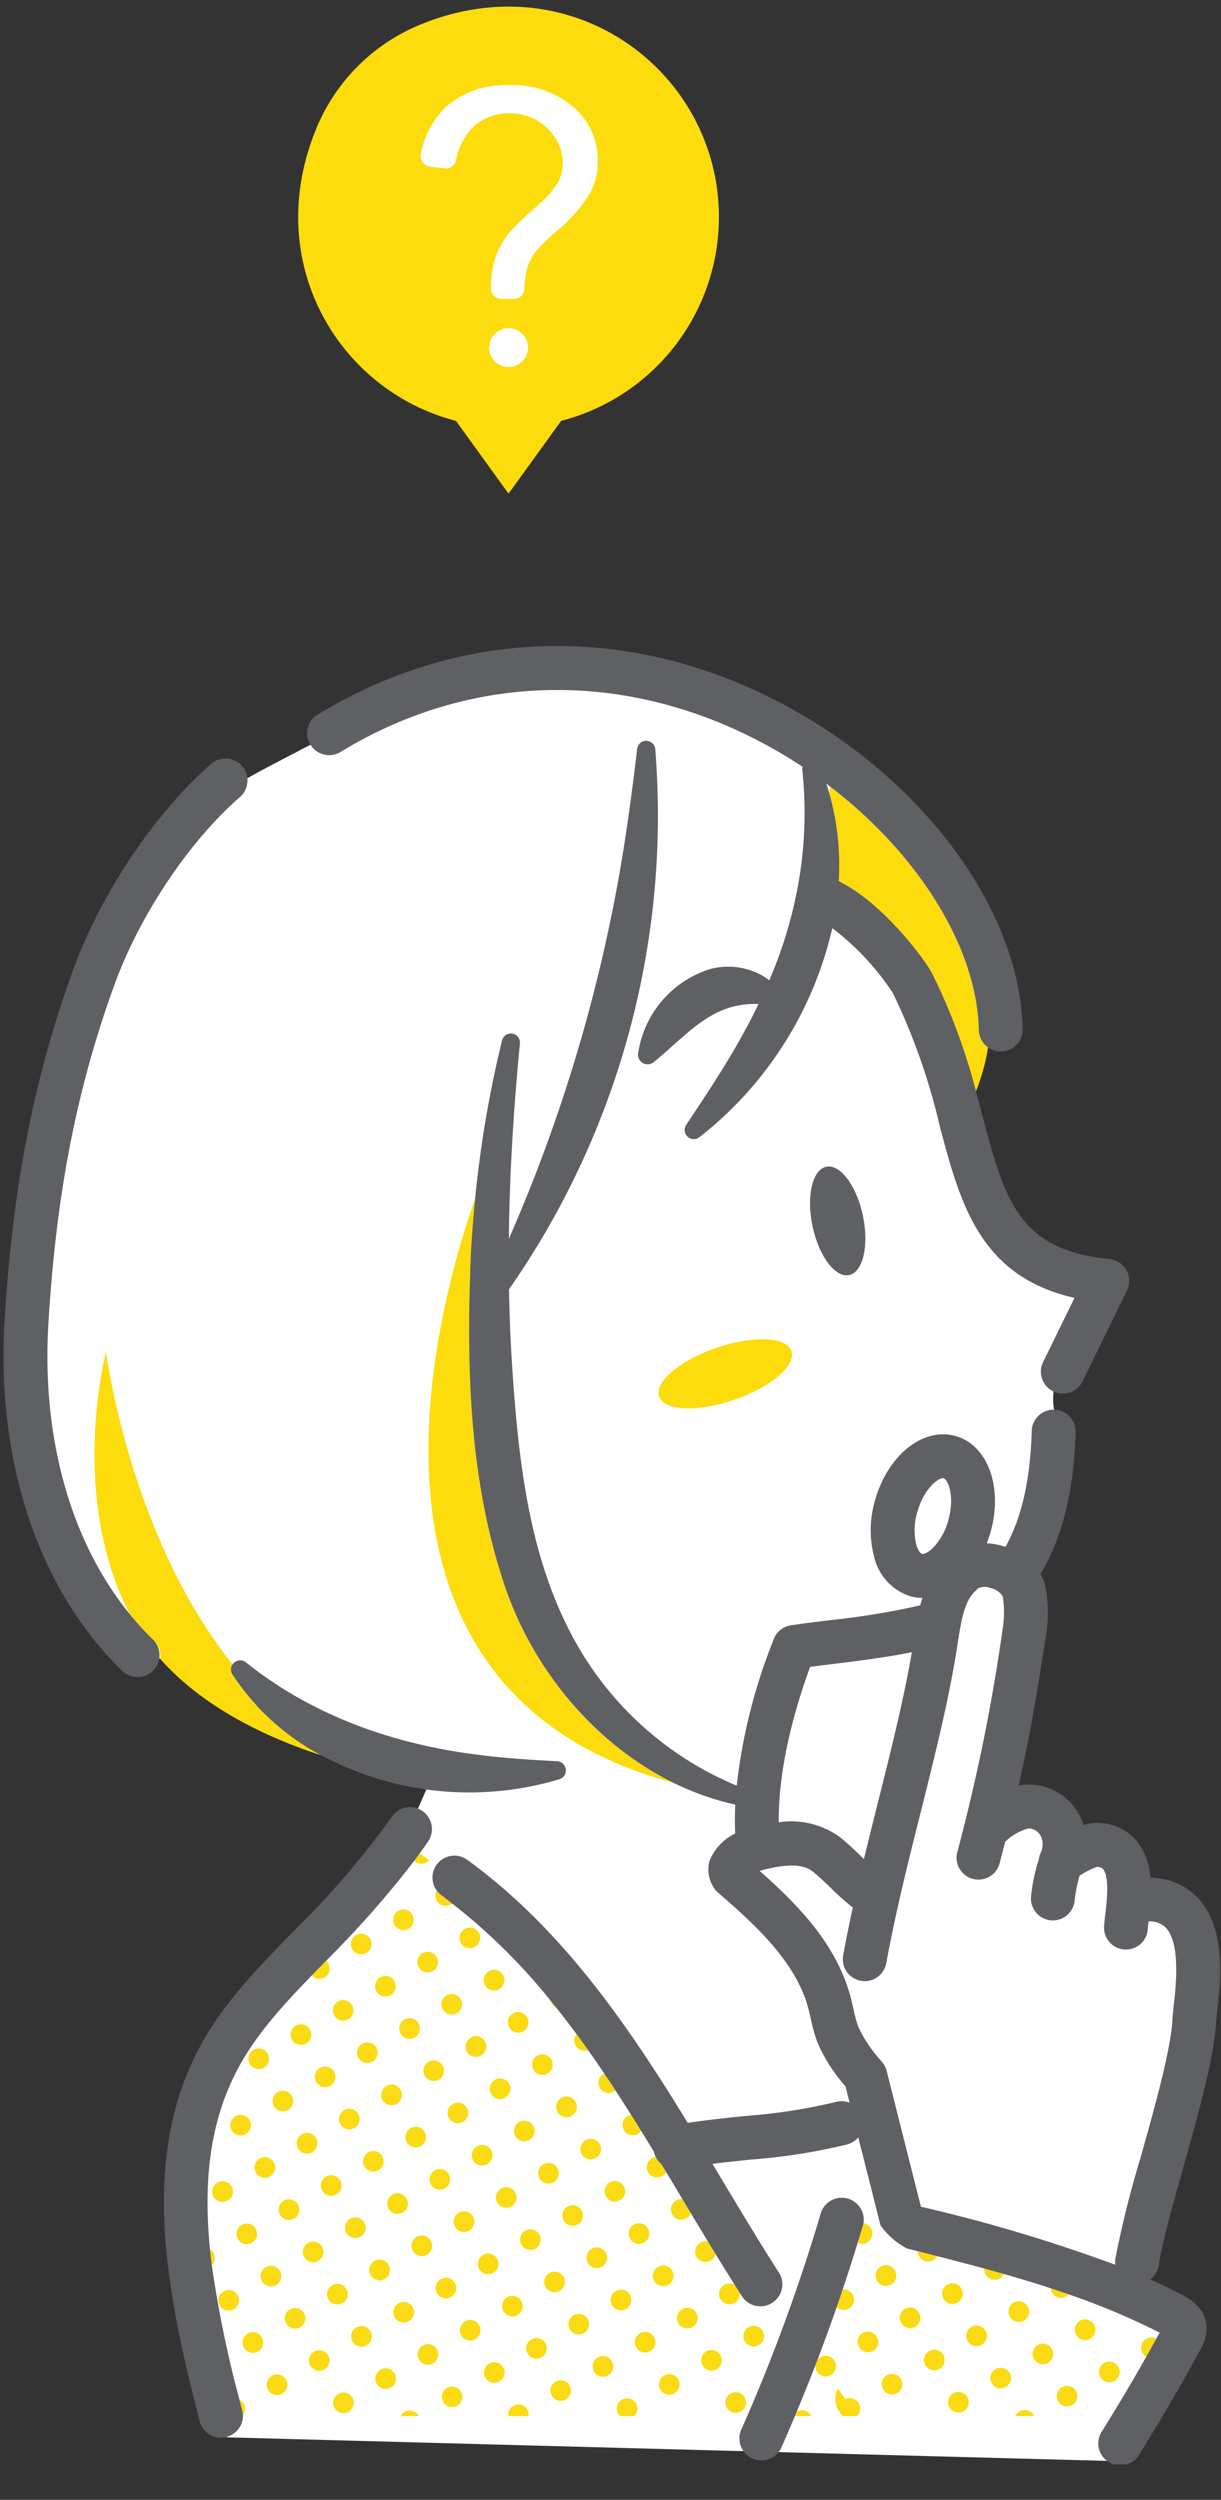
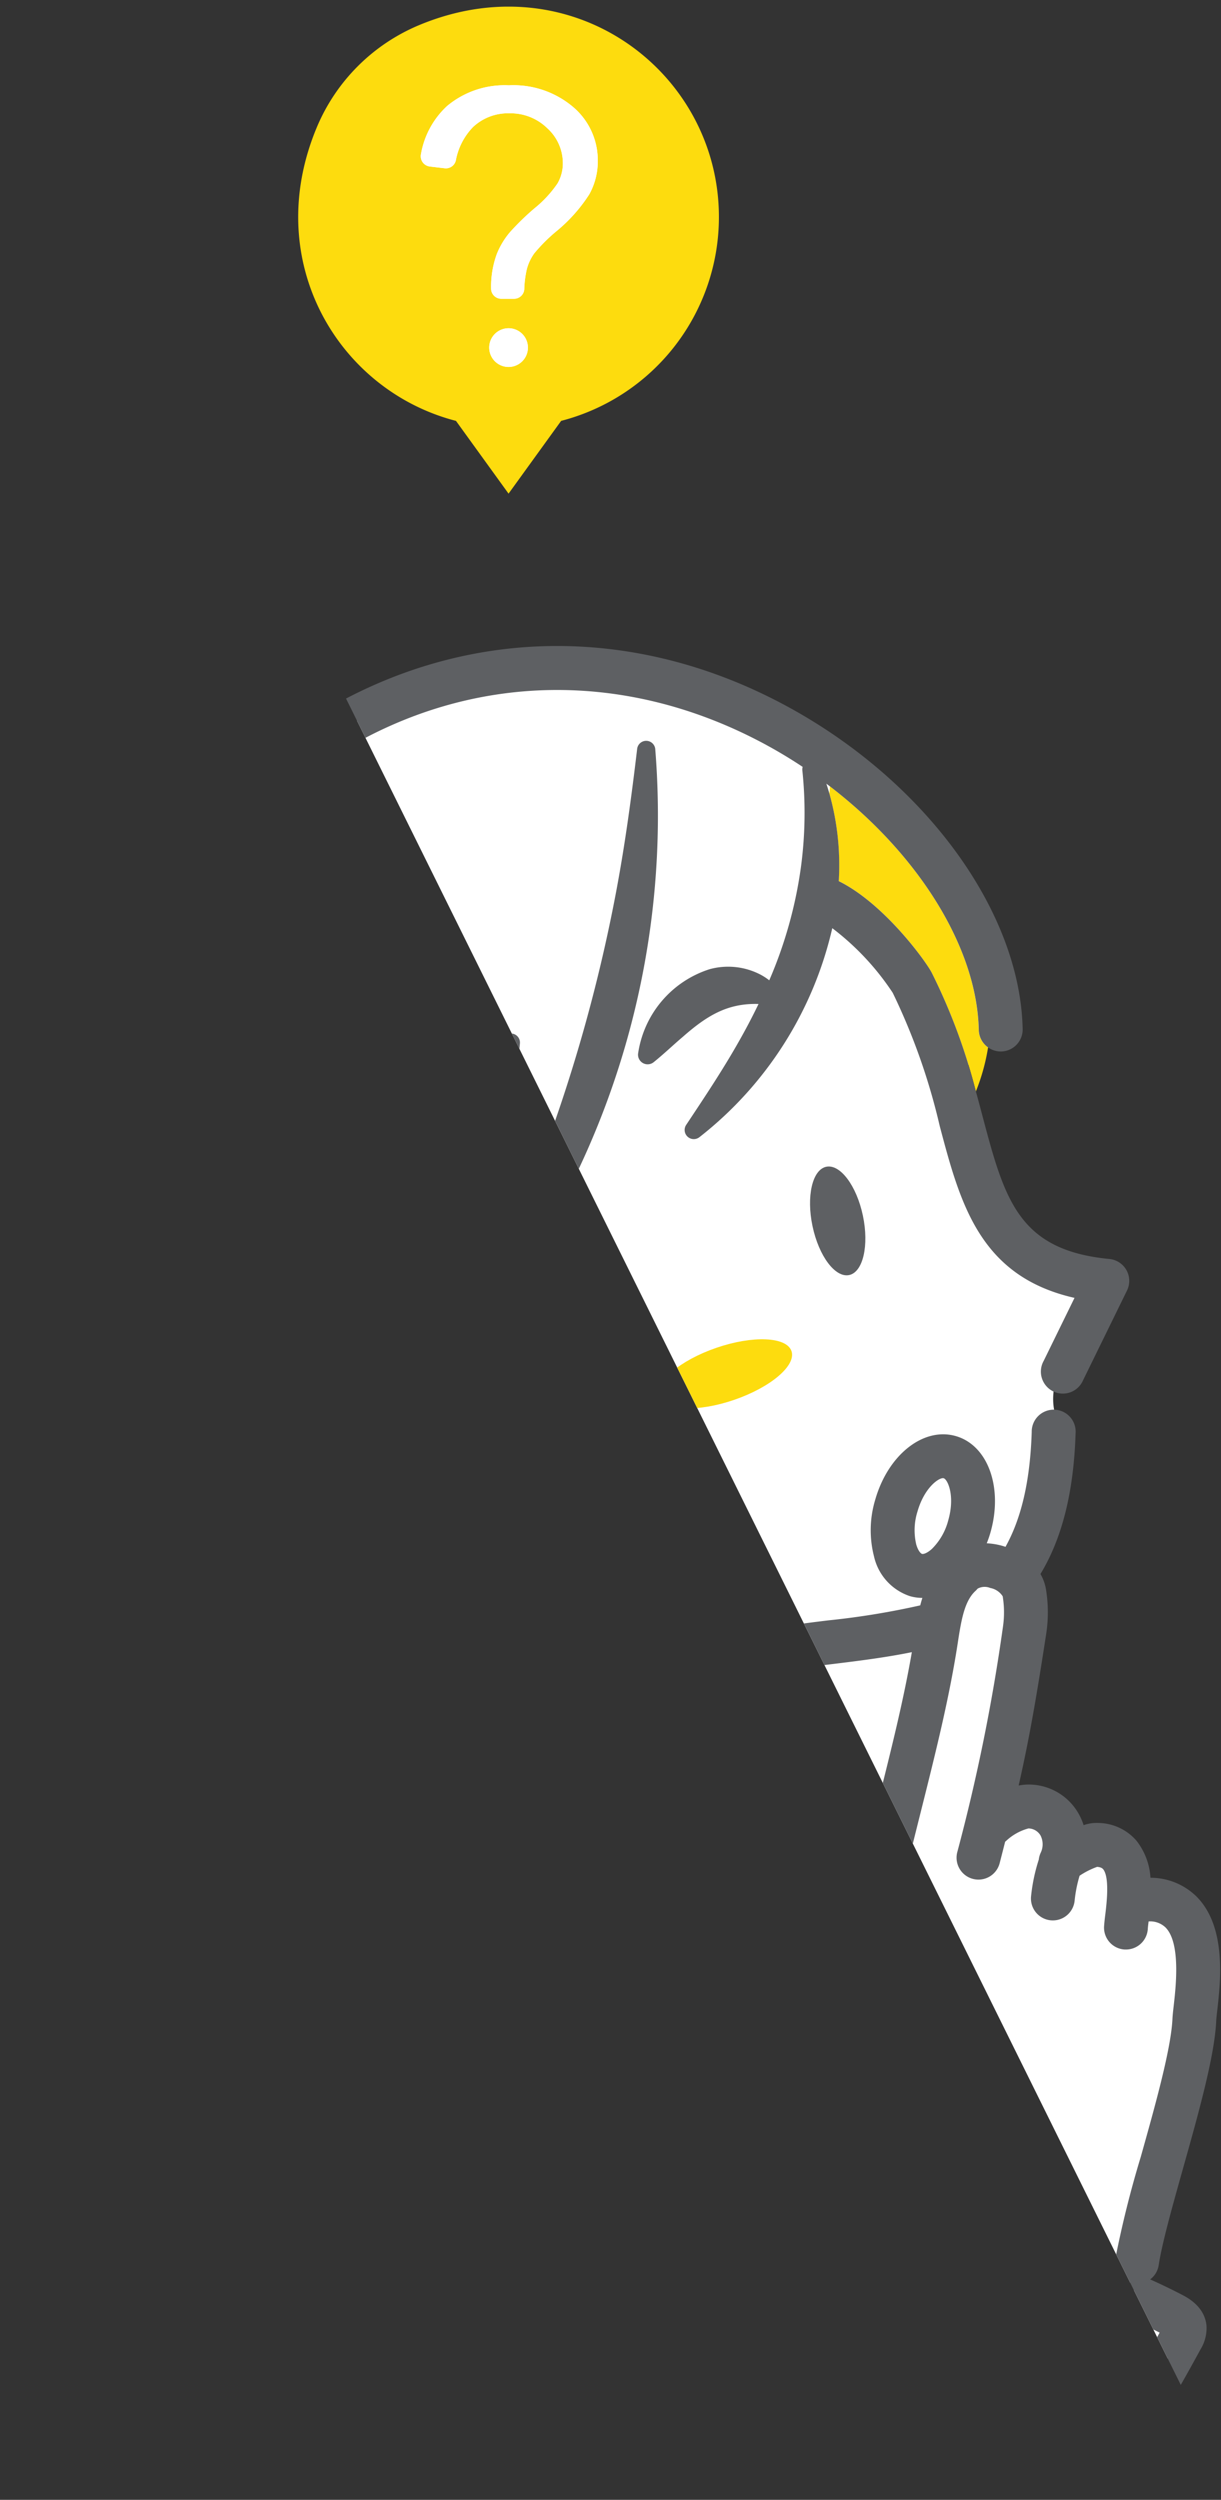
<svg xmlns="http://www.w3.org/2000/svg" width="150" height="307">
  <rect width="100%" height="100%" fill="#333333" stroke="none" />
  <defs>
    <clipPath id="a">
      <path data-name="長方形 293" transform="translate(54 1245.183)" fill="#fff" stroke="#707070" d="M0 0h150v307H0z" />
    </clipPath>
    <clipPath id="b">
-       <path data-name="長方形 292" fill="none" d="M0 0h149.457v301.824H0z" />
+       <path data-name="長方形 292" fill="none" d="M0 0h149.457v301.824z" />
    </clipPath>
  </defs>
  <g data-name="マスクグループ 25" transform="translate(-54 -1245.183)" clip-path="url(#a)">
    <g data-name="グループ 212">
      <g data-name="グループ 211" clip-path="url(#b)" transform="translate(54.433 1245.998)">
        <path data-name="パス 1338" d="M122.554 128.306s.151-25.839-27.314-39.687-44.34-4.981-57.649 2.082-17.464 7.6-28.545 33.374-5.265 54.756-4.157 59.655 9.3 17.36 14.347 19.164 16.02 8.1 20.506 10.076 13.343 3.385 13.343 3.385l-3.4 7.725s-12.306 13.87-20 22.569-10.532 27.938-2.289 51.862l108.438 2.9 9.508-16.645-7.053-4.727s5.113-19.237 7.053-29.007 3.542-15.539-1.276-17.779-5.777-.115-5.777-.115.524-6.872-2.445-7.545a7.4 7.4 0 0 0-5.187.706s.431-4.329-2.969-4.655a39.779 39.779 0 0 0-6.735 0s3.089-12.757 3.766-19.562a32.18 32.18 0 0 0-.4-10.713s6.093-12.8 4.774-18.927 6.753-15.259 6.753-15.259-10.421-1.99-13.343-6.88-5.938-18.558-5.938-18.558l4.39-3.932z" fill="#fff" />
        <path data-name="パス 1339" d="M81.28 26.286A19.151 19.151 0 1 1 62.129 7.135 19.151 19.151 0 0 1 81.28 26.286" fill="#fff" />
        <path data-name="パス 1340" d="M96.8 165.108c-.606-1.764-4.739-1.944-9.23-.4s-7.64 4.224-7.034 5.988 4.738 1.944 9.23.4 7.641-4.224 7.035-5.989" fill="#fddc0e" />
        <path data-name="パス 1341" d="M99.237 295.9a1.255 1.255 0 0 0-1.8-.522l-.216.522z" fill="#fbdb13" />
        <path data-name="パス 1342" d="M91.146 293.828a1.268 1.268 0 1 0-.069.981 1.3 1.3 0 0 0 .092-.24 1.262 1.262 0 0 0-.023-.741" fill="#fbdb13" />
        <path data-name="パス 1343" d="M92.497 284.855a1.267 1.267 0 1 0 .867.815 1.262 1.262 0 0 0-.867-.815" fill="#fbdb13" />
        <path data-name="パス 1344" d="M84.341 282.637a1.268 1.268 0 1 0 .891 1.557 1.268 1.268 0 0 0-.891-1.557" fill="#fbdb13" />
        <path data-name="パス 1345" d="M85.003 275.371a1.268 1.268 0 1 0 2.447.666c.006-.021.006-.041.01-.061q-.459-.749-.913-1.5a1.268 1.268 0 0 0-1.544.893" fill="#fbdb13" />
        <path data-name="パス 1346" d="M80.707 279.897a1.268 1.268 0 1 0-.891-1.556 1.268 1.268 0 0 0 .891 1.556" fill="#fbdb13" />
        <path data-name="パス 1347" d="M89.843 279.808a1.278 1.278 0 1 0 .611.967c-.2-.321-.407-.645-.611-.967" fill="#fbdb13" />
        <path data-name="パス 1348" d="M83.406 269.264a1.265 1.265 0 1 0 1.027 1.712l-1.019-1.7-.007-.012" fill="#fbdb13" />
        <path data-name="パス 1349" d="M77.052 281.233a1.27 1.27 0 1 0 .023.741 1.266 1.266 0 0 0-.023-.741" fill="#fbdb13" />
        <path data-name="パス 1350" d="M80.811 264.946a2.687 2.687 0 0 1-.691-.874 1.268 1.268 0 1 0 1.284 1.855q-.3-.492-.592-.981" fill="#fbdb13" />
        <path data-name="パス 1351" d="M83.014 292.345a1.268 1.268 0 1 0-1.556.891 1.268 1.268 0 0 0 1.556-.891" fill="#fbdb13" />
        <path data-name="パス 1352" d="M76.935 293.763a1.263 1.263 0 0 0-1.2 2.138h1.74a1.261 1.261 0 0 0-.539-2.138" fill="#fbdb13" />
        <path data-name="パス 1353" d="M78.489 288.052a1.267 1.267 0 1 0-.891-1.556 1.268 1.268 0 0 0 .891 1.556" fill="#fbdb13" />
-         <path data-name="パス 1354" d="M87.31 287.824a1.267 1.267 0 1 0 .891 1.556 1.268 1.268 0 0 0-.891-1.556" fill="#fbdb13" />
        <path data-name="パス 1355" d="M72.466 261.888a1.268 1.268 0 1 0 .891 1.556 1.268 1.268 0 0 0-.891-1.556" fill="#fbdb13" />
        <path data-name="パス 1356" d="M73.128 254.622a1.268 1.268 0 0 0 2.049 1.295q-.689-1.054-1.388-2.093a1.26 1.26 0 0 0-.661.8" fill="#fbdb13" />
        <path data-name="パス 1357" d="M69.496 256.701a1.267 1.267 0 1 0 .891 1.555 1.267 1.267 0 0 0-.891-1.555" fill="#fbdb13" />
        <path data-name="パス 1358" d="M76.097 259.806a1.266 1.266 0 0 0 2.24 1.087q-.621-1-1.246-2a1.264 1.264 0 0 0-.993.909" fill="#fbdb13" />
        <path data-name="パス 1359" d="M70.158 249.435a1.266 1.266 0 0 0 1.653 1.526q-.706-1-1.426-1.973a1.251 1.251 0 0 0-.226.45" fill="#fbdb13" />
        <path data-name="パス 1360" d="M65.177 260.485a1.269 1.269 0 1 0-.792 1.609 1.28 1.28 0 0 0 .42-.241 1.269 1.269 0 0 0 .372-1.369" fill="#fbdb13" />
        <path data-name="パス 1361" d="M66.472 279.091a1.268 1.268 0 1 0 1.556-.891 1.268 1.268 0 0 0-1.556.891" fill="#fbdb13" />
        <path data-name="パス 1362" d="M78.403 272.262a1.255 1.255 0 0 0-.5-.033 1.268 1.268 0 1 0 .5.033" fill="#fbdb13" />
        <path data-name="パス 1363" d="M70.247 270.044a1.268 1.268 0 1 0 .891 1.557 1.268 1.268 0 0 0-.891-1.557" fill="#fbdb13" />
        <path data-name="パス 1364" d="M64.395 275.459a1.267 1.267 0 1 0-.891-1.556 1.268 1.268 0 0 0 .891 1.556" fill="#fbdb13" />
        <path data-name="パス 1365" d="M71.66 276.121a1.268 1.268 0 1 0 1.556-.89 1.268 1.268 0 0 0-1.556.89" fill="#fbdb13" />
        <path data-name="パス 1366" d="M67.278 264.857a1.267 1.267 0 1 0 .891 1.557 1.268 1.268 0 0 0-.891-1.557" fill="#fbdb13" />
        <path data-name="パス 1367" d="M75.435 267.075a1.267 1.267 0 1 0 .891 1.556 1.268 1.268 0 0 0-.891-1.556" fill="#fbdb13" />
        <path data-name="パス 1368" d="M60.741 276.797a1.268 1.268 0 1 0-.2 1.191 1.233 1.233 0 0 0 .134-.21 1.27 1.27 0 0 0 .069-.981" fill="#fbdb13" />
        <path data-name="パス 1369" d="M73.967 288.575a1.268 1.268 0 1 0 .8 1.8 1.3 1.3 0 0 0 .092-.24 1.268 1.268 0 0 0-.89-1.556" fill="#fbdb13" />
        <path data-name="パス 1370" d="M65.14 288.804a1.268 1.268 0 1 0-.891-1.556 1.269 1.269 0 0 0 .891 1.556" fill="#fbdb13" />
-         <path data-name="パス 1371" d="M60.623 289.326a1.267 1.267 0 1 0 .891 1.555 1.267 1.267 0 0 0-.891-1.555" fill="#fbdb13" />
        <path data-name="パス 1372" d="M69.67 293.099a1.268 1.268 0 1 0-1.556.891 1.268 1.268 0 0 0 1.556-.891" fill="#fbdb13" />
        <path data-name="パス 1373" d="M63.732 282.726a1.268 1.268 0 1 0-1.556.89 1.267 1.267 0 0 0 1.556-.89" fill="#fbdb13" />
        <path data-name="パス 1374" d="M70.998 283.388a1.267 1.267 0 1 0 .891 1.556 1.268 1.268 0 0 0-.891-1.556" fill="#fbdb13" />
        <path data-name="パス 1375" d="M64.511 295.901a1.265 1.265 0 1 0-2.508 0z" fill="#fbdb13" />
        <path data-name="パス 1376" d="M56.326 293.85a1.256 1.256 0 1 0-.091.24 1.279 1.279 0 0 0 .091-.24" fill="#fbdb13" />
        <path data-name="パス 1377" d="M60.593 241.138a1.268 1.268 0 1 0 .891 1.556 1.268 1.268 0 0 0-.891-1.556" fill="#fbdb13" />
        <path data-name="パス 1378" d="M58.511 237.506a1.268 1.268 0 1 0-1.556.891 1.267 1.267 0 0 0 1.556-.891" fill="#fbdb13" />
        <path data-name="パス 1379" d="M54.597 258.342a1.268 1.268 0 1 0 1.556-.891 1.268 1.268 0 0 0-1.556.891" fill="#fbdb13" />
        <path data-name="パス 1380" d="M66.528 251.513a1.267 1.267 0 1 0 .867.815 1.268 1.268 0 0 0-.867-.815" fill="#fbdb13" />
        <path data-name="パス 1381" d="M58.371 249.294a1.268 1.268 0 1 0 .891 1.556 1.268 1.268 0 0 0-.891-1.556" fill="#fbdb13" />
        <path data-name="パス 1382" d="M52.519 254.711a1.268 1.268 0 1 0-.891-1.556 1.268 1.268 0 0 0 .891 1.556" fill="#fbdb13" />
        <path data-name="パス 1383" d="M59.784 255.372a1.268 1.268 0 1 0 1.556-.89 1.268 1.268 0 0 0-1.556.89" fill="#fbdb13" />
        <path data-name="パス 1384" d="M55.402 244.108a1.267 1.267 0 1 0 .891 1.556 1.268 1.268 0 0 0-.891-1.556" fill="#fbdb13" />
        <path data-name="パス 1385" d="M63.559 246.326a1.267 1.267 0 1 0 .891 1.556 1.268 1.268 0 0 0-.891-1.556" fill="#fbdb13" />
        <path data-name="パス 1386" d="M67.183 244.866a1.224 1.224 0 0 0 .7.865q-.347-.435-.7-.865" fill="#fbdb13" />
        <path data-name="パス 1387" d="M51.717 273.763a1.268 1.268 0 1 0 .891 1.556 1.268 1.268 0 0 0-.891-1.556" fill="#fbdb13" />
        <path data-name="パス 1388" d="M62.092 267.825a1.268 1.268 0 1 0 .867.815 1.268 1.268 0 0 0-.867-.815" fill="#fbdb13" />
        <path data-name="パス 1389" d="M53.935 265.607a1.268 1.268 0 1 0 .891 1.556 1.268 1.268 0 0 0-.891-1.556" fill="#fbdb13" />
        <path data-name="パス 1390" d="M48.082 271.023a1.267 1.267 0 1 0-.891-1.556 1.268 1.268 0 0 0 .891 1.556" fill="#fbdb13" />
        <path data-name="パス 1391" d="M55.348 271.685a1.268 1.268 0 1 0 1.556-.89 1.268 1.268 0 0 0-1.556.89" fill="#fbdb13" />
        <path data-name="パス 1392" d="M50.301 262.865a1.267 1.267 0 1 0-.891-1.555 1.267 1.267 0 0 0 .891 1.555" fill="#fbdb13" />
        <path data-name="パス 1393" d="M59.126 262.638a1.267 1.267 0 1 0 .891 1.556 1.268 1.268 0 0 0-.891-1.556" fill="#fbdb13" />
        <path data-name="パス 1394" d="M44.427 272.361a1.27 1.27 0 1 0 .023.741 1.266 1.266 0 0 0-.023-.741" fill="#fbdb13" />
        <path data-name="パス 1395" d="M45.113 265.836a1.268 1.268 0 0 0 .665-2.447 1.253 1.253 0 0 0-.5-.034 1.268 1.268 0 0 0-.163 2.48" fill="#fbdb13" />
        <path data-name="パス 1396" d="M47.28 290.076a1.268 1.268 0 1 0 .89 1.557 1.268 1.268 0 0 0-.89-1.557" fill="#fbdb13" />
        <path data-name="パス 1397" d="M57.659 284.138a1.268 1.268 0 1 0 .867.815 1.267 1.267 0 0 0-.867-.815" fill="#fbdb13" />
        <path data-name="パス 1398" d="M48.833 284.367a1.268 1.268 0 1 0-.891-1.556 1.268 1.268 0 0 0 .891 1.556" fill="#fbdb13" />
        <path data-name="パス 1399" d="M43.645 287.335a1.268 1.268 0 1 0-.891-1.557 1.268 1.268 0 0 0 .891 1.557" fill="#fbdb13" />
        <path data-name="パス 1400" d="M52.467 287.107a1.267 1.267 0 1 0 .891 1.555 1.267 1.267 0 0 0-.891-1.555" fill="#fbdb13" />
        <path data-name="パス 1401" d="M47.42 278.289a1.268 1.268 0 1 0-1.556.89 1.267 1.267 0 0 0 1.556-.89" fill="#fbdb13" />
        <path data-name="パス 1402" d="M54.685 278.951a1.267 1.267 0 1 0 .891 1.556 1.268 1.268 0 0 0-.891-1.556" fill="#fbdb13" />
        <path data-name="パス 1403" d="M40.535 293.937a1.268 1.268 0 1 0 1.556-.891 1.267 1.267 0 0 0-1.556.891" fill="#fbdb13" />
        <path data-name="パス 1404" d="M50.248 295.264a1.268 1.268 0 0 0-1.455.636h2.242a1.261 1.261 0 0 0-.787-.636" fill="#fbdb13" />
        <path data-name="パス 1405" d="M39.922 289.654a1.274 1.274 0 0 0 .134-.493 1.245 1.245 0 0 0-.009-.249 1.268 1.268 0 1 0-.125.742" fill="#fbdb13" />
        <path data-name="パス 1406" d="M52.434 238.92a1.268 1.268 0 1 0 .8 1.8 1.3 1.3 0 0 0 .092-.24 1.267 1.267 0 0 0-.89-1.556" fill="#fbdb13" />
        <path data-name="パス 1407" d="M53.794 231.953a2.669 2.669 0 0 1-.576-.589 1.264 1.264 0 0 0 1.9 1.6c-.441-.339-.874-.684-1.326-1.013" fill="#fbdb13" />
        <path data-name="パス 1408" d="M50.356 235.288a1.268 1.268 0 1 0-1.556.891 1.268 1.268 0 0 0 1.556-.891" fill="#fbdb13" />
        <path data-name="パス 1409" d="M51.018 228.023a1.264 1.264 0 0 0 1.258-.364 19.927 19.927 0 0 0-1.14-.871q-.332.459-.672.912a1.257 1.257 0 0 0 .553.324" fill="#fbdb13" />
        <path data-name="パス 1410" d="M47.997 255.232a1.268 1.268 0 1 0 .8 1.8 1.332 1.332 0 0 0 .092-.24 1.268 1.268 0 0 0-.89-1.556" fill="#fbdb13" />
        <path data-name="パス 1411" d="M38.284 253.9a1.268 1.268 0 1 0 1.556-.891 1.268 1.268 0 0 0-1.556.891" fill="#fbdb13" />
        <path data-name="パス 1412" d="M50.216 247.076a1.268 1.268 0 1 0 .867.815 1.268 1.268 0 0 0-.867-.815" fill="#fbdb13" />
        <path data-name="パス 1413" d="M40.503 245.749a1.268 1.268 0 1 0 1.556-.891 1.268 1.268 0 0 0-1.556.891" fill="#fbdb13" />
        <path data-name="パス 1414" d="M37.763 249.383a1.268 1.268 0 1 0-1.556.891 1.268 1.268 0 0 0 1.556-.891" fill="#fbdb13" />
        <path data-name="パス 1415" d="M43.472 250.935a1.268 1.268 0 1 0 1.556-.89 1.268 1.268 0 0 0-1.556.89" fill="#fbdb13" />
        <path data-name="パス 1416" d="M37.869 241.791a1.262 1.262 0 1 0 1.764-1.8l-.325.332q-.718.732-1.44 1.472" fill="#fbdb13" />
        <path data-name="パス 1417" d="M47.246 241.889a1.267 1.267 0 1 0 .891 1.556 1.268 1.268 0 0 0-.891-1.556" fill="#fbdb13" />
        <path data-name="パス 1418" d="M43.612 239.149a1.268 1.268 0 1 0-.891-1.557 1.268 1.268 0 0 0 .891 1.557" fill="#fbdb13" />
        <path data-name="パス 1419" d="M37.623 261.17a1.268 1.268 0 1 0 .891 1.557 1.268 1.268 0 0 0-.891-1.557" fill="#fbdb13" />
        <path data-name="パス 1420" d="M31.77 266.586a1.267 1.267 0 1 0-.891-1.556 1.268 1.268 0 0 0 .891 1.556" fill="#fbdb13" />
        <path data-name="パス 1421" d="M39.035 267.248a1.268 1.268 0 1 0 1.556-.89 1.268 1.268 0 0 0-1.556.89" fill="#fbdb13" />
        <path data-name="パス 1422" d="M33.988 258.43a1.267 1.267 0 1 0-.891-1.555 1.268 1.268 0 0 0 .891 1.555" fill="#fbdb13" />
        <path data-name="パス 1423" d="M42.145 260.648a1.268 1.268 0 1 0-.891-1.555 1.268 1.268 0 0 0 .891 1.555" fill="#fbdb13" />
        <path data-name="パス 1424" d="M28.798 261.398a1.268 1.268 0 1 0-.891-1.556 1.262 1.262 0 0 0 .891 1.556" fill="#fbdb13" />
        <path data-name="パス 1425" d="M32.481 252.592a1.268 1.268 0 1 0-1.464.652 1.269 1.269 0 0 0 1.464-.652" fill="#fbdb13" />
        <path data-name="パス 1426" d="M41.342 279.701a1.268 1.268 0 1 0 .8 1.8 1.308 1.308 0 0 0 .092-.24 1.268 1.268 0 0 0-.89-1.557" fill="#fbdb13" />
        <path data-name="パス 1427" d="M32.52 279.931a1.268 1.268 0 1 0-.891-1.556 1.269 1.269 0 0 0 .891 1.556" fill="#fbdb13" />
-         <path data-name="パス 1428" d="M27.331 282.899a1.267 1.267 0 1 0-.891-1.557 1.269 1.269 0 0 0 .891 1.557" fill="#fbdb13" />
        <path data-name="パス 1429" d="M36.154 282.671a1.267 1.267 0 1 0 .891 1.555 1.267 1.267 0 0 0-.891-1.555" fill="#fbdb13" />
        <path data-name="パス 1430" d="M28.66 273.187a1.268 1.268 0 1 0 1.556-.891 1.268 1.268 0 0 0-1.556.891" fill="#fbdb13" />
        <path data-name="パス 1431" d="M39.264 276.071a1.268 1.268 0 1 0-1.556.89 1.268 1.268 0 0 0 1.556-.89" fill="#fbdb13" />
        <path data-name="パス 1432" d="M25.828 277.062a1.257 1.257 0 0 0-.458-1.641q.1.974.224 1.957a1.244 1.244 0 0 0 .235-.316" fill="#fbdb13" />
        <path data-name="パス 1433" d="M33.848 270.218a1.268 1.268 0 1 0 1.556-.891 1.268 1.268 0 0 0-1.556.891" fill="#fbdb13" />
        <path data-name="パス 1434" d="M28.046 268.904a1.274 1.274 0 0 0 .134-.493 1.246 1.246 0 0 0-.009-.249 1.269 1.269 0 1 0-.125.742" fill="#fbdb13" />
-         <path data-name="パス 1435" d="M29.414 295.803a1.268 1.268 0 0 0-.428-1.916l.344 1.338a2.726 2.726 0 0 1 .083.579" fill="#fbdb13" />
        <path data-name="パス 1436" d="M32.38 291.718a1.268 1.268 0 1 0 1.556-.891 1.267 1.267 0 0 0-1.556.891" fill="#fbdb13" />
        <path data-name="パス 1437" d="M30.302 288.087a1.268 1.268 0 1 0-.891-1.557 1.268 1.268 0 0 0 .891 1.557" fill="#fbdb13" />
        <path data-name="パス 1438" d="M119.802 125.666c-.209-10.114-7.414-21.578-18.273-29.908l-.068.909a32.621 32.621 0 0 1 1.142 10.721c5.532 2.726 10.667 9.783 11.42 11.238a72.743 72.743 0 0 1 5.43 14.6 25.139 25.139 0 0 0 1.5-5.414 2.686 2.686 0 0 1-1.151-2.147" fill="#fddc0e" />
        <path data-name="パス 1439" d="M61.354 193.275c-4.215-12.911-4.493-26.606-3.946-40.018q.185-3.465.531-6.916c-5.13 14.648-17.464 60.523 24.386 71.8-9.919-4.859-17.618-14.352-20.971-24.868" fill="#fddc0e" />
        <path data-name="パス 1440" d="M18.439 200.608a2.685 2.685 0 0 1 .8 2.286c5.459 6.186 13.533 9.826 19.829 11.868a29.7 29.7 0 0 1-10.958-9.965 1.072 1.072 0 0 1 .042-1.214c-12.634-15.649-15.557-38.381-15.557-38.381s-4.664 17.615 2.917 32.214a36 36 0 0 0 2.93 3.192" fill="#fddc0e" />
        <path data-name="パス 1441" d="M133.209 284.071a1.268 1.268 0 1 0 .891 1.556 1.268 1.268 0 0 0-.891-1.556" fill="#fbdb13" />
        <path data-name="パス 1442" d="M129.574 281.329a1.264 1.264 0 0 0 1.276-.384q-1.1-.382-2.2-.744a1.264 1.264 0 0 0 .927 1.128" fill="#fbdb13" />
        <path data-name="パス 1443" d="M131.88 293.783a1.268 1.268 0 1 0-1.556.891 1.268 1.268 0 0 0 1.556-.891" fill="#fbdb13" />
        <path data-name="パス 1444" d="M125.802 295.196a1.264 1.264 0 0 0-1.485.7h2.3a1.26 1.26 0 0 0-.817-.7" fill="#fbdb13" />
        <path data-name="パス 1445" d="M127.356 289.486a1.267 1.267 0 1 0-.891-1.555 1.267 1.267 0 0 0 .891 1.555" fill="#fbdb13" />
        <path data-name="パス 1446" d="M137.068 290.815a1.268 1.268 0 1 0-1.556.89 1.268 1.268 0 0 0 1.556-.89" fill="#fbdb13" />
        <path data-name="パス 1447" d="M122.168 292.456a1.268 1.268 0 1 0-.891-1.556 1.268 1.268 0 0 0 .891 1.556" fill="#fbdb13" />
        <path data-name="パス 1448" d="M141.616 286.388a1.239 1.239 0 0 0-.251-.1 1.268 1.268 0 0 0-1.116 2.222 1.241 1.241 0 0 0 .14.089c.415-.736.821-1.473 1.227-2.211" fill="#fbdb13" />
        <path data-name="パス 1449" d="M123.495 282.743a1.268 1.268 0 0 0 2.354.905 1.231 1.231 0 0 0 .092-.24 1.268 1.268 0 1 0-2.447-.665" fill="#fbdb13" />
        <path data-name="パス 1450" d="M116.896 279.634a1.268 1.268 0 1 0 .891 1.556 1.268 1.268 0 0 0-.891-1.556" fill="#fbdb13" />
        <path data-name="パス 1451" d="M112.331 275.654a1.264 1.264 0 0 0 2.385.6l-2.385-.6" fill="#fbdb13" />
        <path data-name="パス 1452" d="M121.418 279.111a1.268 1.268 0 0 0 1.47-.666q-1.2-.342-2.4-.668a1.267 1.267 0 0 0 .928 1.334" fill="#fbdb13" />
        <path data-name="パス 1453" d="M108.74 277.415a1.27 1.27 0 1 0 .89 1.556 1.235 1.235 0 0 0 .042-.253 1.268 1.268 0 0 0-.932-1.3" fill="#fbdb13" />
        <path data-name="パス 1454" d="M115.569 289.347a1.268 1.268 0 1 0-1.556.891 1.269 1.269 0 0 0 1.556-.891" fill="#fbdb13" />
        <path data-name="パス 1455" d="M108.821 293.206a1.267 1.267 0 1 0-.891-1.556 1.268 1.268 0 0 0 .891 1.556" fill="#fbdb13" />
        <path data-name="パス 1456" d="M116.09 293.868a1.268 1.268 0 1 0 1.556-.89 1.268 1.268 0 0 0-1.556.89" fill="#fbdb13" />
        <path data-name="パス 1457" d="M111.044 285.05a1.267 1.267 0 1 0-.891-1.555 1.268 1.268 0 0 0 .891 1.555" fill="#fbdb13" />
        <path data-name="パス 1458" d="M119.2 287.268a1.267 1.267 0 1 0-.891-1.555 1.268 1.268 0 0 0 .891 1.555" fill="#fbdb13" />
        <path data-name="パス 1459" d="M105.856 288.019a1.268 1.268 0 1 0-.891-1.556 1.268 1.268 0 0 0 .891 1.556" fill="#fbdb13" />
        <path data-name="パス 1460" d="M105.578 272.484c-.209.709-.429 1.416-.646 2.124a1.229 1.229 0 0 0 .174.067 1.268 1.268 0 1 0 .666-2.446c-.043-.011-.085-.014-.127-.021a2.657 2.657 0 0 1-.066.276" fill="#fbdb13" />
        <path data-name="パス 1461" d="M99.742 289.647a1.265 1.265 0 1 0 .247-.643c-.082.215-.161.432-.244.647" fill="#fbdb13" />
        <path data-name="パス 1462" d="M102.35 282.523a1.265 1.265 0 1 0 1.2-2.138 1.272 1.272 0 0 0-.464-.035c-.243.725-.487 1.449-.738 2.172" fill="#fbdb13" />
        <path data-name="パス 1463" d="M104.81 295.9a1.258 1.258 0 0 0 .292-.376 1.245 1.245 0 0 0 .092-.24 1.266 1.266 0 0 0 .033-.5 1.236 1.236 0 0 0-.056-.239 1.269 1.269 0 0 0-1.608-.792 1.454 1.454 0 0 0-.135.061l-.936-1.309a2.849 2.849 0 0 0 .644 3.4z" fill="#fbdb13" />
        <path data-name="パス 1464" d="M55.582 50.871l6.461 8.937 6.461-8.937a25.854 25.854 0 0 0 19.382-25.029c0-17.829-18.055-31.442-36.879-23.551a23.382 23.382 0 0 0-12.488 12.455c-6.953 16.49 2.608 32.4 17.064 36.126m6.461-6.622a2.377 2.377 0 1 1 2.378-2.377 2.377 2.377 0 0 1-2.378 2.377M51.281 18.119a10.461 10.461 0 0 1 3.223-5.926 11.027 11.027 0 0 1 7.573-2.528 11.336 11.336 0 0 1 7.956 2.714 8.573 8.573 0 0 1 2.969 6.564 8.317 8.317 0 0 1-1.043 4.106 19.457 19.457 0 0 1-4.083 4.57 20.636 20.636 0 0 0-2.667 2.668 5.939 5.939 0 0 0-.928 1.971 12.351 12.351 0 0 0-.308 2.433 1.254 1.254 0 0 1-1.254 1.186h-1.577a1.248 1.248 0 0 1-1.244-1.244v-.008a11.687 11.687 0 0 1 .7-4.245 9.658 9.658 0 0 1 1.647-2.714 31.229 31.229 0 0 1 3-2.911 14.184 14.184 0 0 0 2.818-3.05 4.92 4.92 0 0 0 .65-2.482 5.788 5.788 0 0 0-1.9-4.28 6.444 6.444 0 0 0-4.665-1.843 6.27 6.27 0 0 0-4.454 1.67 7.954 7.954 0 0 0-2.132 4.126 1.251 1.251 0 0 1-1.37.953l-1.829-.217a1.262 1.262 0 0 1-1.083-1.512" fill="#fddc0e" />
        <path data-name="パス 1465" d="M62.044 39.495a2.378 2.378 0 1 0 2.378 2.378 2.378 2.378 0 0 0-2.378-2.378" fill="#fff" />
        <path data-name="パス 1466" d="M52.37 19.632l1.829.218a1.253 1.253 0 0 0 1.369-.956 7.951 7.951 0 0 1 2.132-4.126 6.27 6.27 0 0 1 4.454-1.67 6.444 6.444 0 0 1 4.663 1.844 5.789 5.789 0 0 1 1.9 4.28 4.923 4.923 0 0 1-.65 2.482 14.2 14.2 0 0 1-2.818 3.05 31.289 31.289 0 0 0-3 2.911 9.669 9.669 0 0 0-1.647 2.714 11.69 11.69 0 0 0-.7 4.245v.008a1.248 1.248 0 0 0 1.244 1.244h1.578a1.254 1.254 0 0 0 1.254-1.186 12.42 12.42 0 0 1 .308-2.433 5.942 5.942 0 0 1 .928-1.972 20.636 20.636 0 0 1 2.667-2.668 19.457 19.457 0 0 0 4.083-4.57 8.317 8.317 0 0 0 1.043-4.105 8.574 8.574 0 0 0-2.969-6.565 11.335 11.335 0 0 0-7.956-2.714 11.024 11.024 0 0 0-7.573 2.528 10.46 10.46 0 0 0-3.223 5.926 1.262 1.262 0 0 0 1.083 1.512" fill="#fff" />
        <path data-name="パス 1467" d="M103.885 155.772c1.708-.361 2.463-3.63 1.688-7.3s-2.788-6.358-4.5-6-2.463 3.63-1.688 7.3 2.788 6.358 4.5 6" fill="#5e6063" />
        <path data-name="パス 1468" d="M38.482 86.994a2.7 2.7 0 0 0 2.816 4.6c16.218-9.929 35.374-10.235 52.559-.839a59.185 59.185 0 0 1 4.318 2.61 1.15 1.15 0 0 0-.039.44 50.057 50.057 0 0 1-.152 11.7 53.25 53.25 0 0 1-3.914 14.072 6.956 6.956 0 0 0-1.156-.742 8.608 8.608 0 0 0-6.159-.628 12.8 12.8 0 0 0-8.8 10.386 1.181 1.181 0 0 0 1.9 1.05c1.283-1.03 2.465-2.172 3.61-3.138 2.991-2.629 5.507-4.133 9.287-4.024q-1.156 2.4-2.486 4.726c-1.939 3.42-4.145 6.729-6.4 10.12a1.124 1.124 0 0 0 1.618 1.518 45.464 45.464 0 0 0 16.329-25.672 32.3 32.3 0 0 1 7.425 7.936 77.521 77.521 0 0 1 5.775 16.366c2.511 9.471 4.895 18.464 16.558 21.1l-3.794 7.749a2.7 2.7 0 1 0 4.844 2.371l5.4-11.027a2.7 2.7 0 0 0-2.163-3.87c-11.223-1.079-12.882-7.336-15.631-17.7-.247-.932-.5-1.887-.767-2.861a72.716 72.716 0 0 0-5.43-14.6c-.752-1.455-5.887-8.512-11.419-11.238a32.621 32.621 0 0 0-1.142-10.721 30.037 30.037 0 0 0-.385-1.252l.453.342c10.859 8.331 18.064 19.794 18.273 29.908a2.711 2.711 0 0 0 2.695 2.641h.057a2.7 2.7 0 0 0 2.639-2.751c-.3-14.406-11.851-30.293-28.749-39.532-18.924-10.348-40.051-9.994-57.962.971" fill="#5e6063" />
        <path data-name="パス 1469" d="M51.466 221.586a2.7 2.7 0 0 0-3.748.7 105.492 105.492 0 0 1-11.534 13.517l-.725.741c-4.185 4.269-8.513 8.683-11.437 14.181-7.315 13.757-3.967 30.2.088 45.853a2.7 2.7 0 0 0 5.3-.773 2.665 2.665 0 0 0-.083-.579l-.344-1.338a138.8 138.8 0 0 1-3.393-16.51q-.125-.982-.223-1.957c-.8-7.961-.148-15.467 3.414-22.165 2.245-4.222 5.641-7.921 9.086-11.465q.72-.74 1.439-1.472l.325-.332.4-.412A121.837 121.837 0 0 0 50.458 227.7q.339-.453.672-.911c.349-.481.694-.964 1.029-1.453a2.7 2.7 0 0 0-.7-3.748" fill="#5e6063" />
        <path data-name="パス 1470" d="M28.106 204.798a29.7 29.7 0 0 0 10.958 9.965 38.533 38.533 0 0 0 29.263 2.915 1.133 1.133 0 0 0-.314-2.2c-3.551-.185-6.985-.41-10.366-.879-10.124-1.35-19.816-4.819-27.863-11.259a1.109 1.109 0 0 0-1.636.246 1.072 1.072 0 0 0-.042 1.214" fill="#5e6063" />
        <path data-name="パス 1471" d="M14.7 204.494a2.7 2.7 0 0 0 3.739-3.885 36.063 36.063 0 0 1-2.931-3.192c-7.227-8.859-10.841-21.6-9.994-35.692.959-15.961 3.461-28.792 8.113-41.605 3.085-8.5 9.1-17.513 15.319-22.966a2.7 2.7 0 1 0-3.556-4.055c-6.854 6.009-13.461 15.893-16.833 25.182-4.835 13.32-7.435 26.62-8.427 43.12-1.049 17.467 4.26 33.172 14.57 43.093" fill="#5e6063" />
        <path data-name="パス 1472" d="M132.687 223.327a7.179 7.179 0 0 0-.626-1.431 7.037 7.037 0 0 0-6.473-3.546 6.823 6.823 0 0 0-.879.113c1.353-5.986 2.206-10.966 3.4-18.735a17.513 17.513 0 0 0-.035-5.3 5.572 5.572 0 0 0-.686-1.94c2.668-4.407 4.084-10.076 4.315-17.259a2.7 2.7 0 1 0-5.39-.172c-.19 5.926-1.249 10.56-3.222 14.093a9.196 9.196 0 0 0-.377-.12 8.521 8.521 0 0 0-1.923-.315c.167-.428.322-.864.451-1.314 1.577-5.511-.294-10.719-4.261-11.855s-8.311 2.292-9.889 7.805a12.959 12.959 0 0 0-.154 6.969 6.681 6.681 0 0 0 4.415 4.885 5.618 5.618 0 0 0 1.529.215c-.1.306-.185.611-.263.916a95.465 95.465 0 0 1-11.285 1.843c-1.66.2-3.228.4-4.62.611a2.7 2.7 0 0 0-2.131 1.775c-.031.088-.087.233-.161.43a68.717 68.717 0 0 0-4.35 17.483 40.453 40.453 0 0 1-18.546-15.542c-6.908-10.807-8.261-23.985-9.08-36.563q-.271-4.433-.342-8.859a101.659 101.659 0 0 0 17.959-66.36 1.118 1.118 0 0 0-2.219-.018c-.689 5.815-1.463 11.555-2.522 17.234a197.55 197.55 0 0 1-13.241 42.957c.083-8 .58-15.993 1.36-24.013a1.116 1.116 0 0 0-2.191-.377 138.825 138.825 0 0 0-3.311 19.4q-.345 3.45-.531 6.916c-.546 13.412-.269 27.107 3.946 40.018 3.352 10.515 11.052 20.009 20.971 24.867a33.714 33.714 0 0 0 7.572 2.667 38.8 38.8 0 0 0-.012 3.552 6.394 6.394 0 0 0-3.156 3.363 4.1 4.1 0 0 0 .809 3.678c4.343 3.779 9.748 8.482 11.331 14.429.11.412.2.83.3 1.248a20.382 20.382 0 0 0 .8 2.878 20.03 20.03 0 0 0 3.463 5.445l.509 2.019a2.682 2.682 0 0 0-1.67-.1 68.516 68.516 0 0 1-10.955 1.71c-2.289.231-4.645.473-7.259.862-7.371-12.043-15.464-23.857-27.083-32.3a2.689 2.689 0 0 0-3.745 3.774 2.667 2.667 0 0 0 .576.589c.452.328.885.674 1.326 1.013a73.229 73.229 0 0 1 12.062 11.9q.351.431.7.865 1.276 1.6 2.5 3.257.721.977 1.426 1.973 1 1.415 1.978 2.865.7 1.039 1.388 2.094.965 1.477 1.914 2.983.626.992 1.246 2 .78 1.26 1.555 2.535a2.753 2.753 0 0 0 .919 1.516q.3.49.592.981 1 1.66 2 3.335l.007.012 1.019 1.7q1.047 1.745 2.114 3.5l.914 1.5q1.178 1.925 2.383 3.832c.2.323.406.647.611.967.108.17.215.343.323.512a2.7 2.7 0 0 0 4.539-2.912c-2.494-3.887-4.926-7.947-7.277-11.872l-.951-1.587c1.651-.207 3.223-.367 4.763-.523a73.609 73.609 0 0 0 11.776-1.857 2.682 2.682 0 0 0 1.376-.87l2.725 10.8a9.225 9.225 0 0 0 3.259 2.847l1.344.339q1.19.3 2.385.605 2.883.735 5.774 1.519 1.2.327 2.4.668 2.9.826 5.759 1.757 1.106.362 2.2.744a87.978 87.978 0 0 1 11.176 4.7c-.135.247-.274.492-.41.738-.406.738-.812 1.476-1.227 2.211a234.851 234.851 0 0 1-5.409 9.1 2.7 2.7 0 1 0 4.57 2.862 237.058 237.058 0 0 0 7.5-12.861 4.963 4.963 0 0 0 .73-2.923c-.237-2.343-2.332-3.426-3.02-3.782q-1.927-1-3.9-1.882a2.672 2.672 0 0 0 1.045-1.732c.419-2.727 1.665-7.162 2.983-11.858 1.916-6.819 3.9-13.871 4.088-18.182.01-.235.065-.711.122-1.215.411-3.614 1.178-10.34-2.572-14.06a8.08 8.08 0 0 0-5.628-2.278 8.149 8.149 0 0 0-1.716-4.544 6.3 6.3 0 0 0-4.685-2.184 4.779 4.779 0 0 0-1.814.27m-20.562-34.484a7.641 7.641 0 0 1 .15-4.018c.827-2.891 2.545-4.115 3.134-4.115a.305.305 0 0 1 .086.011c.486.139 1.433 2.139.561 5.186a7.645 7.645 0 0 1-2 3.489c-.594.539-1.055.666-1.221.616s-.492-.4-.71-1.169m-13.03 15.045c.908-.122 1.883-.241 2.892-.364 3.045-.373 6.373-.786 9.6-1.443-1.018 5.9-2.537 11.968-4.138 18.347a752.694 752.694 0 0 0-1.747 7.058l-.292-.283c-.7-.684-1.5-1.459-2.591-2.351a10.109 10.109 0 0 0-7.583-1.873c-.037-4.256.742-10.546 3.854-19.09m35.98 24.823c.838.992.445 4.25.276 5.64a23.76 23.76 0 0 0-.144 1.411 2.69 2.69 0 0 0 2.537 2.836h.152a2.69 2.69 0 0 0 2.684-2.541c.011-.2.051-.541.1-.91a2.73 2.73 0 0 1 2.065.73c1.9 1.883 1.28 7.312 1.016 9.631-.074.651-.133 1.165-.152 1.586-.164 3.692-2.145 10.744-3.893 16.966a126.885 126.885 0 0 0-3.122 12.5 2.677 2.677 0 0 0-.008.752 196.733 196.733 0 0 0-23.879-7.129l-4.208-16.677a2.69 2.69 0 0 0-.521-1.039l-.214-.262a16.233 16.233 0 0 1-2.768-4.158 16.068 16.068 0 0 1-.576-2.141 36.477 36.477 0 0 0-.348-1.461c-1.764-6.625-6.683-11.523-11.173-15.5 3.16-.9 5.356-.879 6.519.073.913.748 1.593 1.41 2.252 2.049a29.2 29.2 0 0 0 2.672 2.372c-.425 1.945-.826 3.9-1.186 5.863a2.691 2.691 0 0 0 2.162 3.132 2.726 2.726 0 0 0 .488.044 2.692 2.692 0 0 0 2.644-2.206c1.143-6.24 2.711-12.488 4.227-18.53 1.835-7.312 3.568-14.218 4.6-21.079.084-.555.17-1.081.262-1.587l.014-.076c.362-1.972.847-3.545 1.9-4.481.062-.055.109-.119.164-.178.024-.027.054-.047.078-.075a1.816 1.816 0 0 1 1.529-.068 2.308 2.308 0 0 1 1.529 1.02 12.236 12.236 0 0 1 .038 3.7 231.005 231.005 0 0 1-5.62 27.73 2.69 2.69 0 1 0 5.21 1.346c.237-.919.461-1.8.675-2.642.02-.015.042-.023.061-.039a6.492 6.492 0 0 1 2.8-1.587 1.76 1.76 0 0 1 1.481.861 2.387 2.387 0 0 1 .03 2.115 2.7 2.7 0 0 0-.241.855 21.661 21.661 0 0 0-.95 4.512 2.691 2.691 0 0 0 2.412 2.942c.09.009.18.013.268.013a2.691 2.691 0 0 0 2.674-2.425 16.232 16.232 0 0 1 .61-3.064 9.793 9.793 0 0 1 2.155-1.089c.524.045.663.21.718.274" fill="#5e6063" />
        <path data-name="パス 1473" d="M90.695 297.424a2.7 2.7 0 1 0 4.933 2.179q.814-1.841 1.593-3.7c.073-.173.143-.348.216-.522q1.189-2.847 2.306-5.731c.083-.215.162-.431.245-.647q1.23-3.22 2.364-6.478c.251-.723.5-1.447.738-2.172q.962-2.861 1.843-5.742c.217-.708.437-1.415.647-2.124.027-.092.048-.184.066-.276a2.7 2.7 0 0 0-5.237-1.251 219.873 219.873 0 0 1-9.712 26.467" fill="#5e6063" />
      </g>
    </g>
  </g>
</svg>